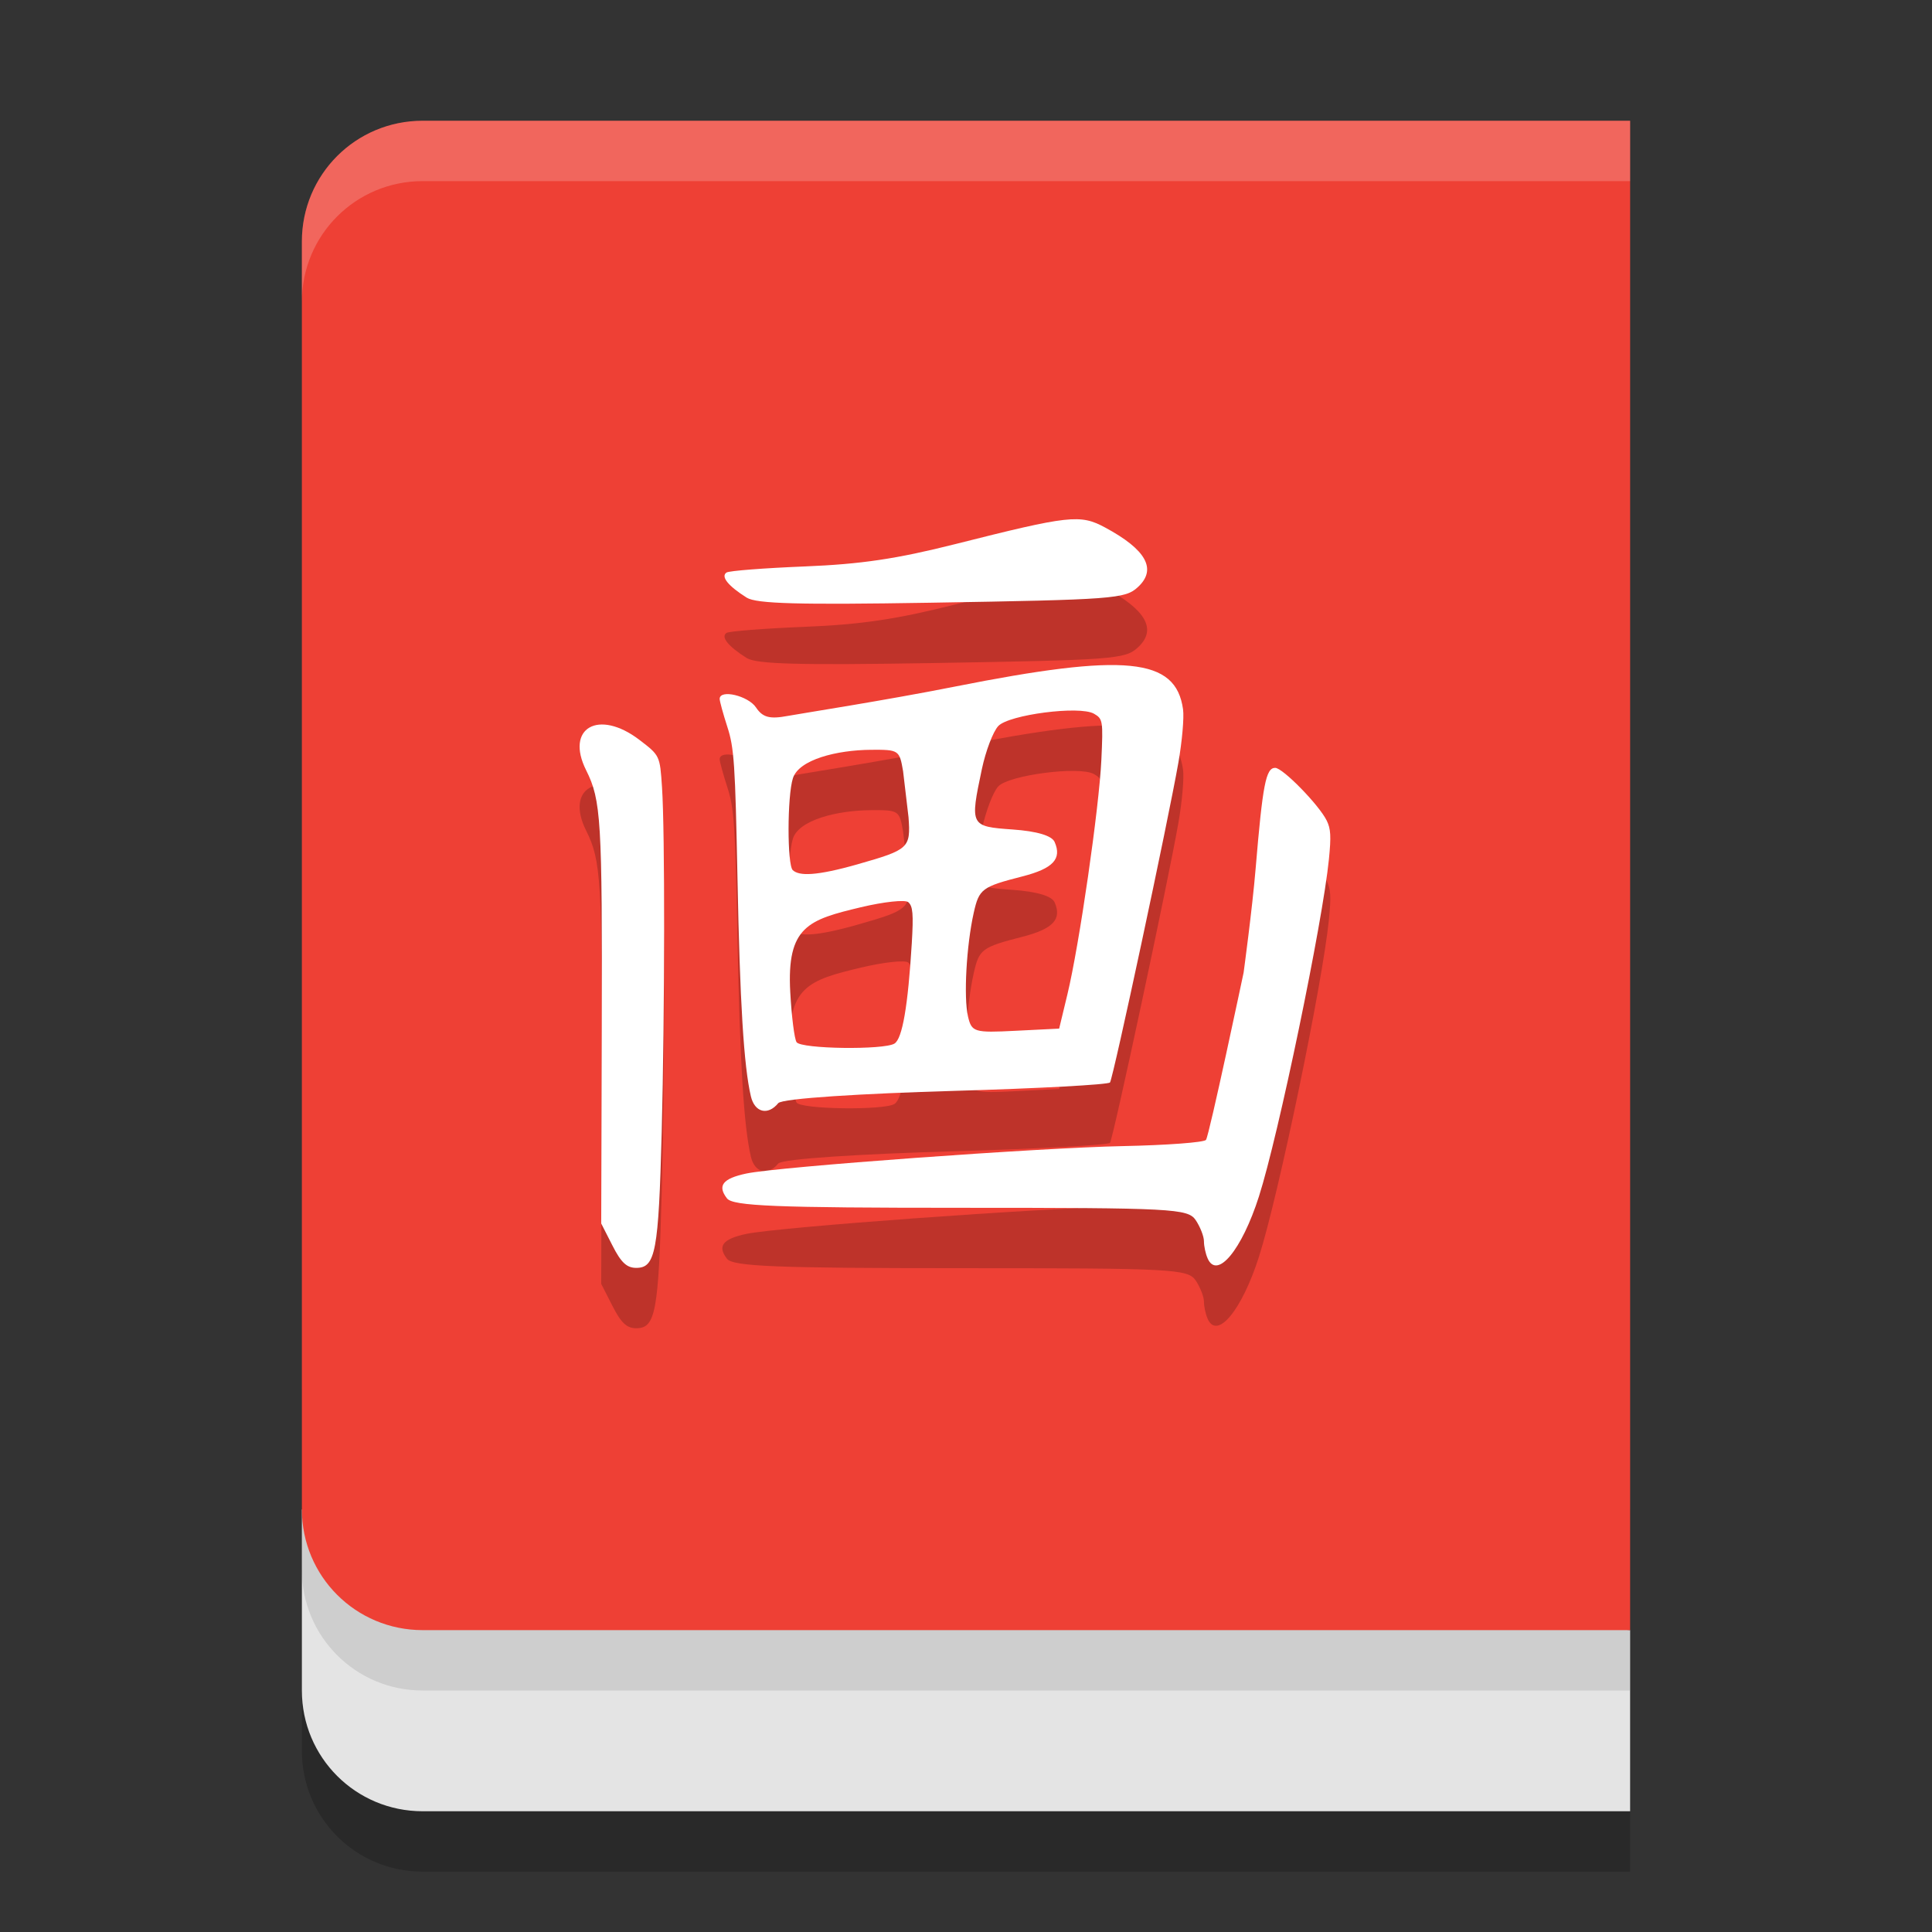
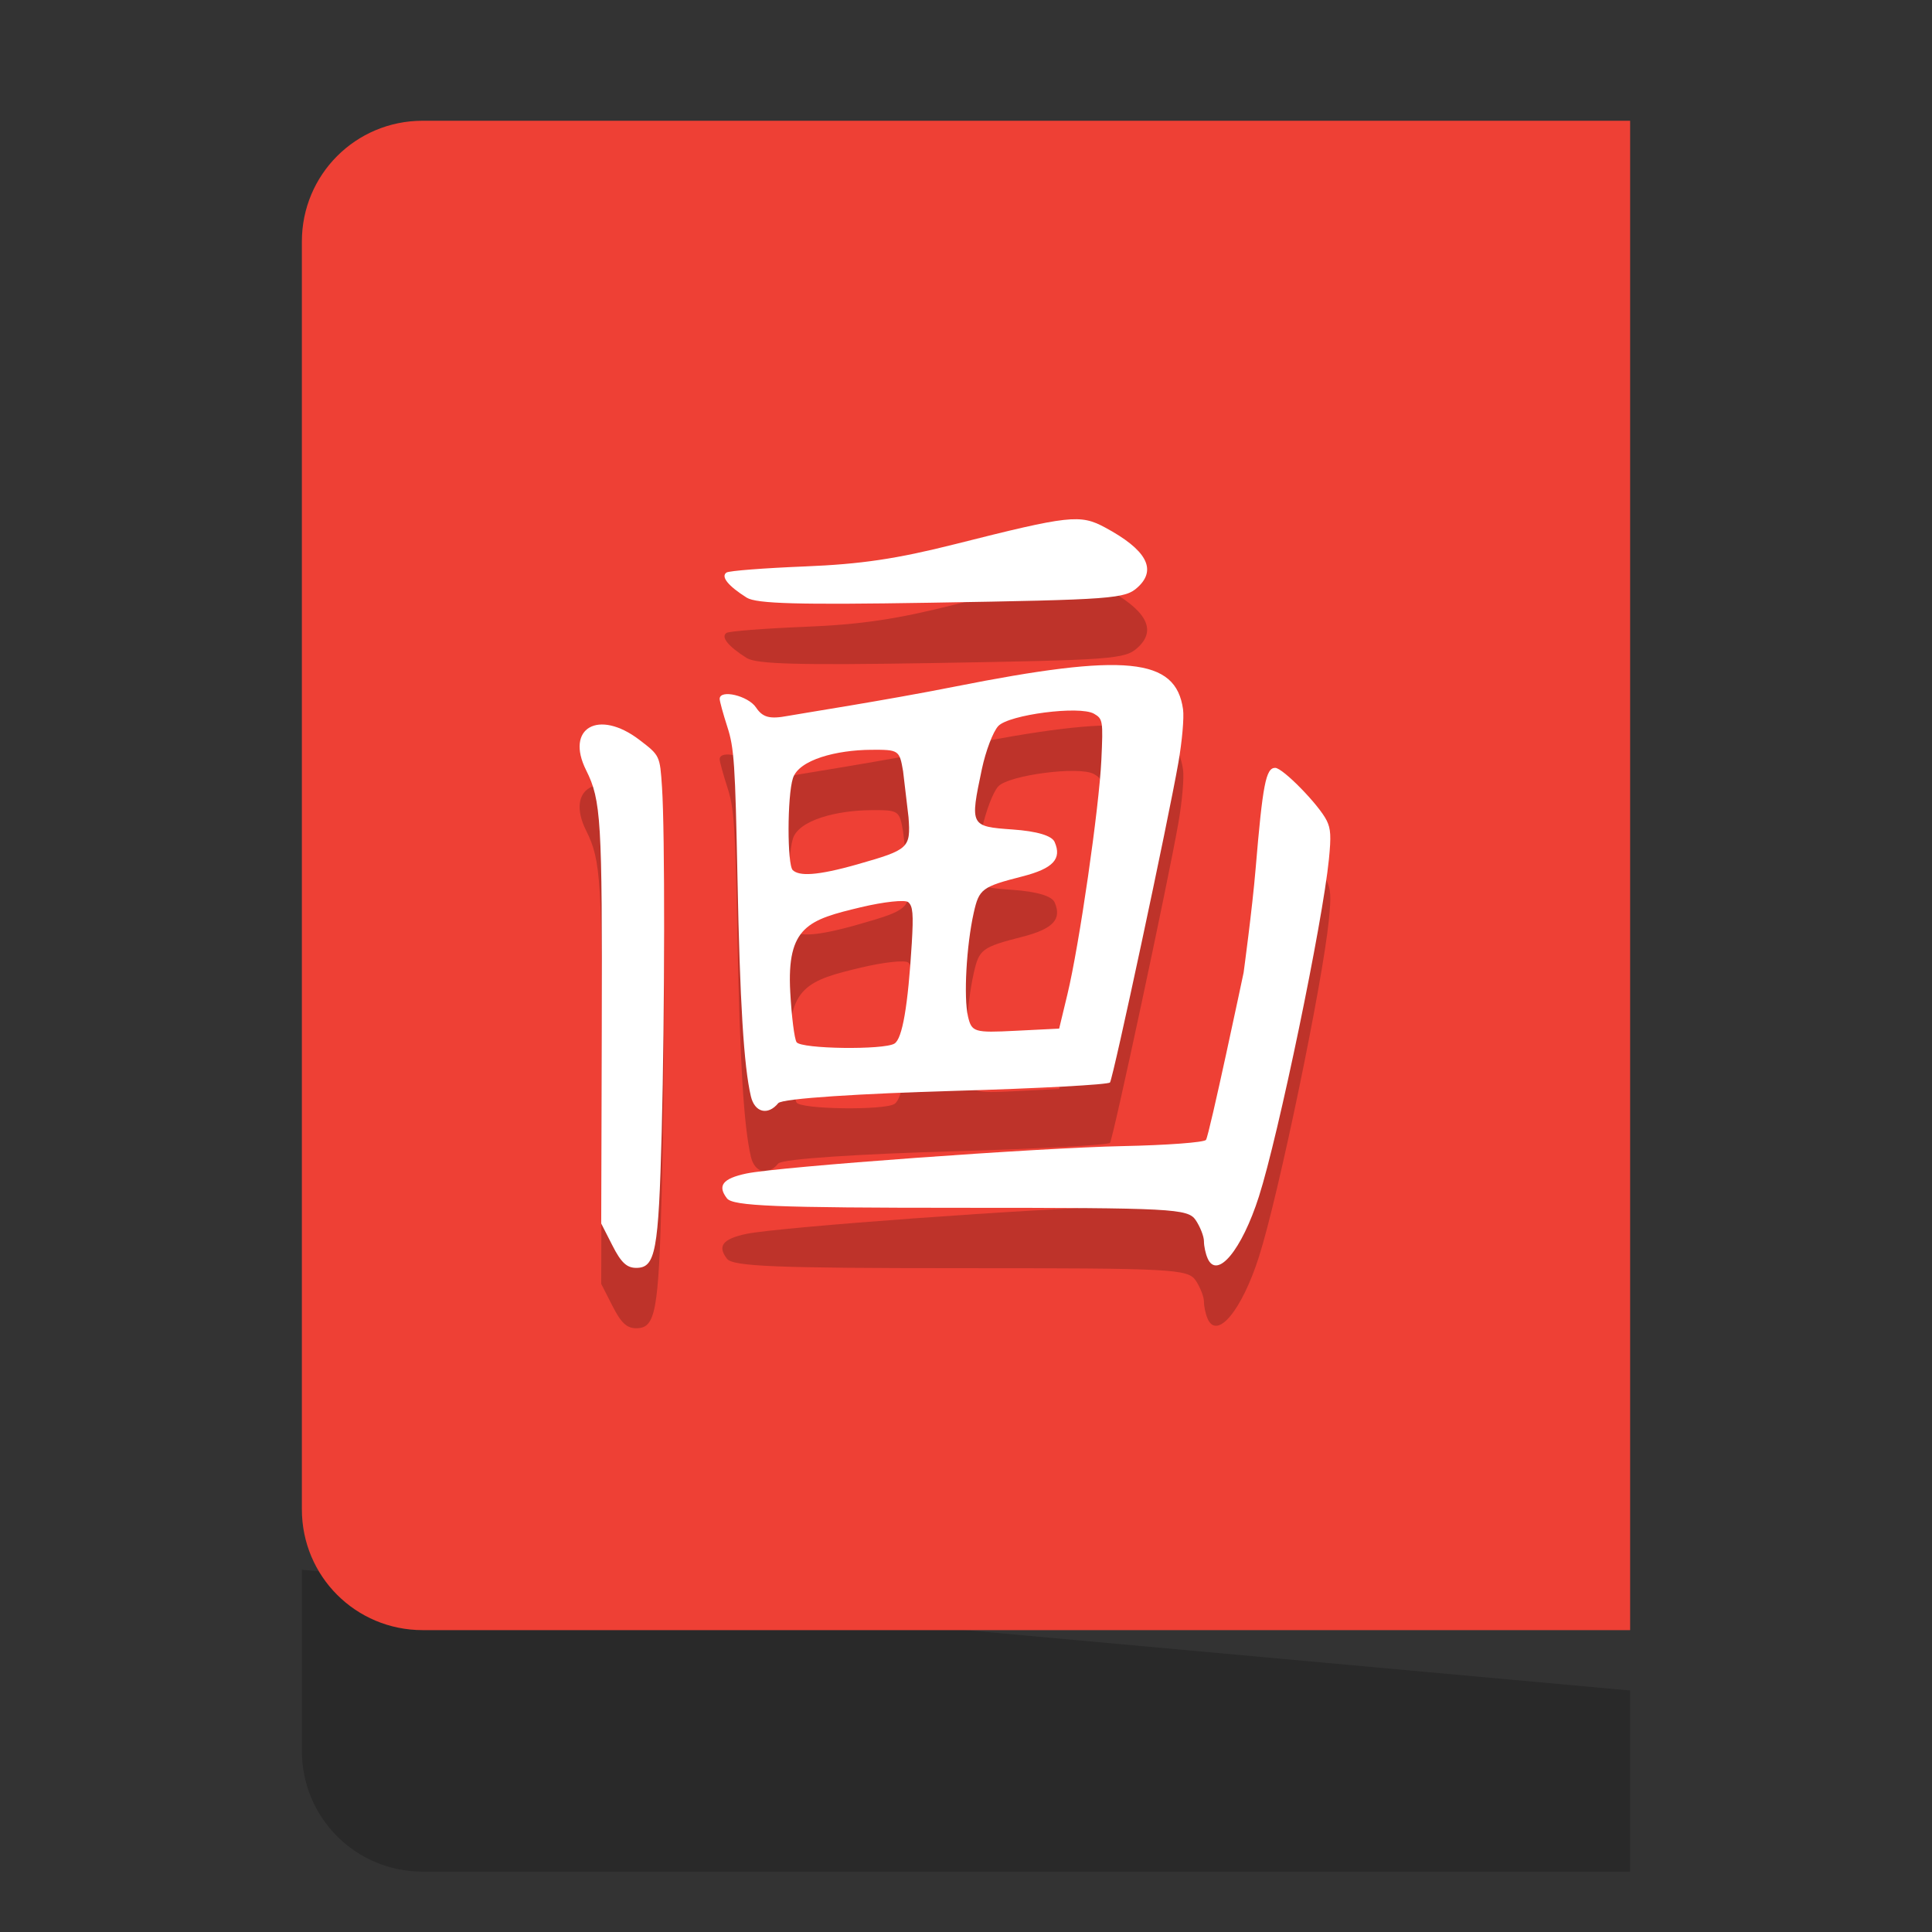
<svg xmlns="http://www.w3.org/2000/svg" width="32" height="32" version="1.1">
  <rect width="100%" height="100%" fill="#333333" stroke="none" />
  <path style="opacity:0.2" d="M 27,28 V 31 H 7 C 5.892,31 5,30.108 5,29 V 26 Z" />
-   <path style="fill:#e4e4e4" d="M 27,27 V 30 H 7 C 5.892,30 5,29.108 5,28 V 25 Z" />
-   <path style="opacity:0.1" d="M 27,25 V 28 H 7 C 5.892,28 5,27.108 5,26 V 23 Z" />
  <path style="fill:#ee4035" d="M 7,2 H 27 V 27 H 7 C 5.892,27 5,26.108 5,25 V 4 C 5,2.892 5.892,2 7,2 Z" />
  <path style="opacity:0.2" d="M 12.368,10.899 C 12.06,10.705 11.935,10.55 12.033,10.483 12.075,10.455 12.66,10.409 13.331,10.382 14.264,10.344 14.849,10.257 15.822,10.012 17.715,9.534 17.89,9.515 18.302,9.736 18.987,10.104 19.167,10.43 18.846,10.725 18.637,10.918 18.449,10.932 15.407,10.983 13.227,11.019 12.53,11 12.368,10.899 Z M 10.145,21.632 9.958,21.265 9.967,18.033 C 9.976,14.579 9.956,14.253 9.709,13.759 9.357,13.057 9.914,12.739 10.59,13.254 10.93,13.514 10.93,13.514 10.965,14.04 11.014,14.77 11.011,17.745 10.96,19.745 10.908,21.732 10.858,22 10.538,22 10.382,22 10.287,21.912 10.145,21.632 Z M 12.437,19.159 C 12.32,18.662 12.255,17.602 12.215,15.542 12.177,13.647 12.16,13.386 12.046,13.036 11.977,12.822 11.92,12.614 11.92,12.576 11.92,12.412 12.392,12.523 12.522,12.718 12.632,12.883 12.749,12.914 13.047,12.858 13.258,12.819 14.662,12.601 15.806,12.374 18.646,11.81 19.476,11.893 19.595,12.749 19.614,12.885 19.579,13.281 19.518,13.629 19.349,14.596 18.439,18.853 18.385,18.929 18.359,18.965 17.203,19.028 15.815,19.068 14.29,19.112 12.955,19.192 12.89,19.272 12.719,19.481 12.5,19.427 12.437,19.159 Z M 14.815,18.285 C 14.946,18.205 15.039,17.662 15.102,16.624 15.131,16.139 15.12,16.009 15.044,15.943 14.993,15.898 14.639,15.936 14.258,16.027 13.392,16.234 13.029,16.342 13.089,17.432 13.111,17.836 13.158,18.21 13.194,18.262 13.271,18.375 14.639,18.393 14.815,18.285 Z M 17.68,17.468 C 17.876,16.656 18.205,14.382 18.242,13.586 18.272,12.936 18.267,12.906 18.119,12.821 17.881,12.685 16.709,12.837 16.534,13.026 16.447,13.121 16.327,13.437 16.263,13.738 16.064,14.68 16.068,14.689 16.773,14.739 17.173,14.767 17.423,14.841 17.468,14.946 17.591,15.226 17.443,15.385 16.938,15.515 16.262,15.688 16.217,15.722 16.128,16.119 16.007,16.659 15.959,17.52 16.033,17.836 16.094,18.095 16.135,18.108 16.82,18.073 L 17.543,18.037 Z M 14.212,15.313 C 15.055,15.073 15.085,15.045 15.048,14.536 L 14.958,13.774 C 14.898,13.423 14.888,13.416 14.425,13.419 13.861,13.423 13.232,13.581 13.133,13.89 13.038,14.186 13.037,15.325 13.131,15.413 13.237,15.51 13.51,15.513 14.213,15.313 Z M 20.002,21.842 C 19.968,21.767 19.941,21.639 19.941,21.558 19.941,21.478 19.879,21.32 19.804,21.208 19.675,21.018 19.421,21.005 15.914,21.005 12.847,21.005 12.14,20.976 12.041,20.849 11.878,20.638 11.97,20.52 12.363,20.437 12.893,20.325 17.223,20.01 18.6,19.983 19.327,19.968 19.945,19.922 19.975,19.88 20.029,19.805 20.598,17.11 20.598,17.11 20.598,17.11 20.742,16.051 20.797,15.389 20.914,13.992 20.967,13.718 21.121,13.718 21.247,13.718 21.848,14.333 21.975,14.592 22.042,14.73 22.049,14.85 22.011,15.232 21.907,16.279 21.175,19.809 20.852,20.817 20.568,21.705 20.159,22.199 20.002,21.843 Z" />
  <path style="fill:#ffffff" d="M 12.368,9.899 C 12.06,9.705 11.935,9.55 12.033,9.483 12.075,9.454 12.66,9.409 13.331,9.382 14.264,9.344 14.849,9.257 15.822,9.012 17.715,8.534 17.89,8.515 18.302,8.736 18.987,9.104 19.167,9.43 18.846,9.725 18.637,9.918 18.449,9.932 15.407,9.983 13.227,10.019 12.53,10 12.368,9.899 Z M 10.145,20.632 9.958,20.265 9.967,17.033 C 9.976,13.579 9.956,13.253 9.709,12.759 9.357,12.057 9.914,11.739 10.59,12.254 10.93,12.514 10.93,12.514 10.965,13.04 11.014,13.77 11.011,16.745 10.96,18.745 10.908,20.732 10.858,21 10.538,21 10.382,21 10.287,20.912 10.145,20.632 Z M 12.437,18.159 C 12.32,17.662 12.255,16.602 12.215,14.542 12.177,12.647 12.16,12.386 12.046,12.036 11.977,11.822 11.92,11.614 11.92,11.576 11.92,11.412 12.392,11.523 12.522,11.718 12.632,11.883 12.749,11.914 13.047,11.858 13.258,11.819 14.662,11.601 15.806,11.374 18.646,10.81 19.476,10.893 19.595,11.749 19.614,11.885 19.579,12.281 19.518,12.629 19.349,13.596 18.439,17.853 18.385,17.929 18.359,17.965 17.203,18.028 15.815,18.068 14.29,18.112 12.955,18.192 12.89,18.272 12.719,18.481 12.5,18.427 12.437,18.159 Z M 14.815,17.285 C 14.946,17.205 15.039,16.662 15.102,15.624 15.131,15.139 15.12,15.009 15.044,14.943 14.993,14.898 14.639,14.936 14.258,15.027 13.392,15.234 13.029,15.342 13.089,16.432 13.111,16.836 13.158,17.21 13.194,17.262 13.271,17.375 14.639,17.393 14.815,17.285 Z M 17.68,16.468 C 17.876,15.656 18.205,13.382 18.242,12.586 18.272,11.936 18.267,11.906 18.119,11.821 17.881,11.685 16.709,11.837 16.534,12.026 16.447,12.121 16.327,12.437 16.263,12.738 16.064,13.68 16.068,13.689 16.773,13.739 17.173,13.767 17.423,13.841 17.468,13.946 17.591,14.226 17.443,14.385 16.938,14.515 16.262,14.688 16.217,14.722 16.128,15.119 16.007,15.659 15.959,16.52 16.033,16.836 16.094,17.095 16.135,17.108 16.82,17.073 L 17.543,17.037 Z M 14.212,14.313 C 15.055,14.073 15.085,14.045 15.048,13.536 L 14.958,12.774 C 14.898,12.423 14.888,12.416 14.425,12.419 13.861,12.423 13.232,12.581 13.133,12.89 13.038,13.186 13.037,14.325 13.131,14.413 13.237,14.51 13.51,14.513 14.213,14.313 Z M 20.002,20.842 C 19.968,20.767 19.941,20.639 19.941,20.558 19.941,20.478 19.879,20.32 19.804,20.208 19.675,20.018 19.421,20.005 15.914,20.005 12.847,20.005 12.14,19.976 12.041,19.849 11.878,19.638 11.97,19.52 12.363,19.437 12.893,19.325 17.223,19.01 18.6,18.983 19.327,18.968 19.945,18.922 19.975,18.88 20.029,18.805 20.598,16.11 20.598,16.11 20.598,16.11 20.742,15.051 20.797,14.389 20.914,12.992 20.967,12.718 21.121,12.718 21.247,12.718 21.848,13.333 21.975,13.592 22.042,13.73 22.049,13.85 22.011,14.232 21.907,15.279 21.175,18.809 20.852,19.817 20.568,20.705 20.159,21.199 20.002,20.843 Z" />
-   <path style="opacity:0.2;fill:#ffffff" d="M 7 2 C 5.892 2 5 2.892 5 4 L 5 5 C 5 3.892 5.892 3 7 3 L 27 3 L 27 2 L 7 2 z" />
</svg>